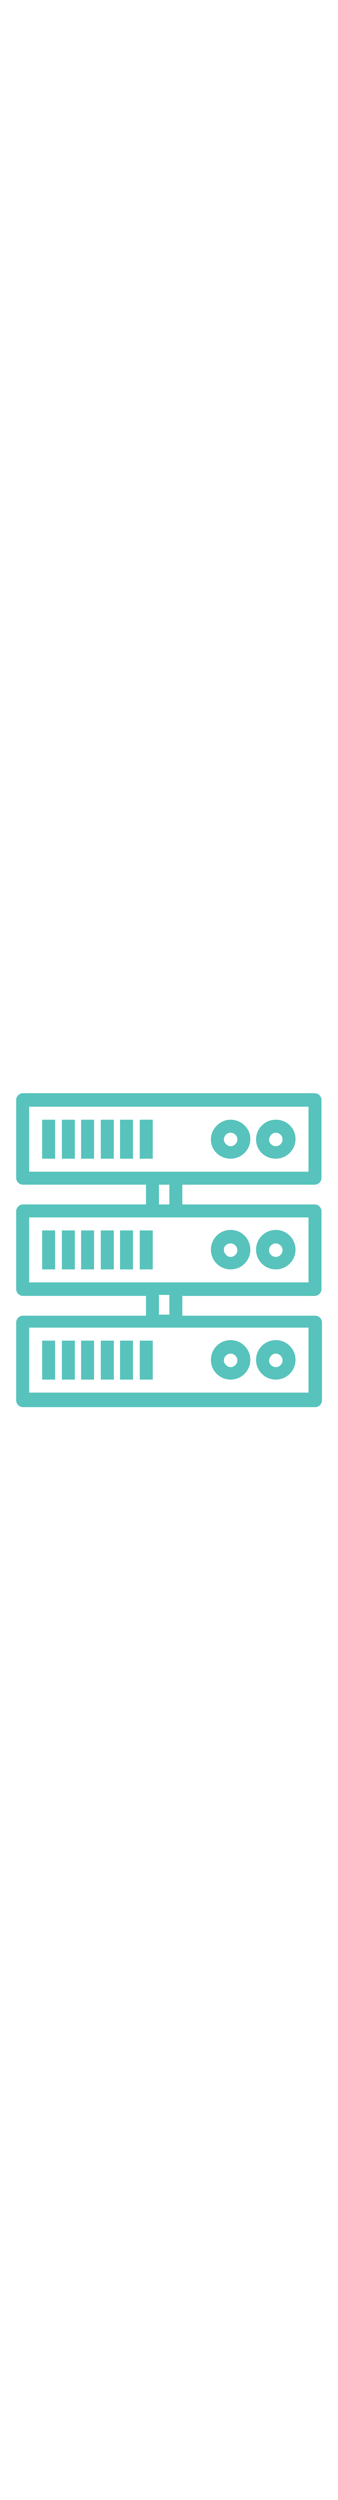
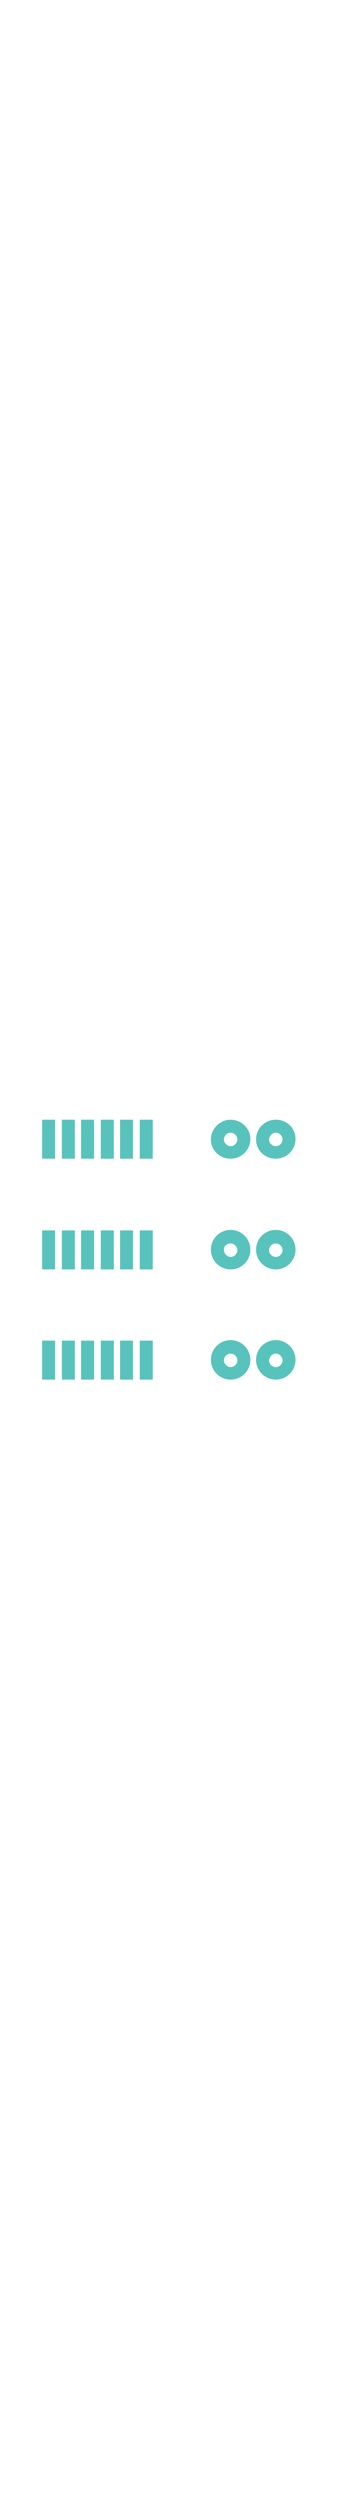
<svg xmlns="http://www.w3.org/2000/svg" version="1.1" id="Layer_1" x="56px" y="56px" viewBox="0 0 498.58 517.16" style="enable-background:new 0 0 498.58 517.16;" xml:space="preserve" width="70px">
  <style type="text/css">
	.st0{display:none;fill:#FFFFFF;}
	.st1{fill:#57c3bc;}
	.st2{display:none;}
</style>
  <g>
    <g>
      <rect x="-129.32" y="-124.87" class="st0" width="56px" height="56px" />
      <g id="B250__x2C_Backup__x2C_Datacenter__x2C_Server">
        <g>
-           <path class="st1" d="M464.26,162.34c5.36,0,9.96-4.6,9.96-9.96V37.5c0-5.36-4.6-9.96-9.96-9.96H33.82      c-5.36,0-9.96,4.6-9.96,9.96v114.88c0,5.36,4.6,9.96,9.96,9.96h181.52v29.1H33.82c-5.36,0-9.96,4.6-9.96,9.95v114.89      c0,5.36,4.6,9.95,9.96,9.95h181.52v29.1H33.82c-5.36,0-9.96,4.6-9.96,9.96v114.88c0,5.36,4.6,9.96,9.96,9.96h431.2      c5.36,0,9.96-4.6,9.96-9.96V365.31c0-5.36-4.6-9.96-9.96-9.96H268.95v-29.1h195.3c5.36,0,9.96-4.59,9.96-9.95V201.4      c0-5.36-4.6-9.95-9.96-9.95h-195.3v-29.1H464.26z M43.01,47.45h412.05v95.74H43.01V47.45z M455.06,468.7H43.01v-95.74h412.05      V468.7z M249.8,353.82h-15.31v-29.1h15.31V353.82z M455.06,306.33H43.01v-95.74h412.05V306.33z M249.8,191.45h-15.31v-29.1      h15.31V191.45z" />
          <path class="st1" d="M406.81,124.05c16.09,0,29.11-13.02,29.11-29.1S422.9,66.6,406.81,66.6c-16.08,0-29.1,13.02-29.1,29.1      S390.73,124.05,406.81,124.05z M406.81,85.75c5.36,0,9.96,4.6,9.96,9.96c0,5.36-4.6,9.95-9.96,9.95c-5.36,0-9.96-4.6-9.96-9.95      C397.62,90.35,401.45,85.75,406.81,85.75z" />
          <path class="st1" d="M340.18,124.05c16.09,0,29.11-13.02,29.11-29.1S355.5,66.6,340.18,66.6c-15.31,0-29.1,13.02-29.1,29.1      S324.1,124.05,340.18,124.05z M340.18,85.75c5.36,0,9.96,4.6,9.96,9.96c0,5.36-4.6,9.95-9.96,9.95c-5.36,0-9.96-5.36-9.96-9.95      C330.22,90.35,334.82,85.75,340.18,85.75z" />
          <path class="st1" d="M406.81,287.18c16.09,0,29.11-13.02,29.11-29.1c0-16.08-13.02-29.1-29.11-29.1      c-16.08,0-29.1,13.02-29.1,29.1C377.71,274.16,390.73,287.18,406.81,287.18z M406.81,248.89c5.36,0,9.96,4.6,9.96,9.96      c0,5.36-4.6,9.95-9.96,9.95c-5.36,0-9.96-4.6-9.96-9.95C396.86,253.48,401.45,248.89,406.81,248.89z" />
          <path class="st1" d="M340.18,287.18c16.09,0,29.11-13.02,29.11-29.1c0-16.08-13.02-29.1-29.11-29.1      c-16.08,0-29.1,13.02-29.1,29.1C311.08,274.16,324.1,287.18,340.18,287.18z M340.18,248.89c5.36,0,9.96,4.6,9.96,9.96      c0,5.36-4.6,9.95-9.96,9.95c-5.36,0-9.96-5.36-9.96-10.72C330.22,252.72,334.82,248.89,340.18,248.89z" />
          <path class="st1" d="M406.81,449.55c16.09,0,29.11-13.02,29.11-29.1c0-16.08-13.02-29.1-29.11-29.1      c-16.08,0-29.1,13.02-29.1,29.1C377.71,436.53,390.73,449.55,406.81,449.55z M406.81,411.26c5.36,0,9.96,4.59,9.96,9.95      c0,5.36-4.6,9.95-9.96,9.95c-5.36,0-9.96-4.6-9.96-9.95C397.62,415.85,401.45,411.26,406.81,411.26z" />
          <path class="st1" d="M340.18,449.55c16.09,0,29.11-13.02,29.11-29.1c0-16.08-13.02-29.1-29.11-29.1      c-16.08,0-29.1,13.02-29.1,29.1C311.08,436.53,324.1,449.55,340.18,449.55z M340.18,411.26c5.36,0,9.96,4.59,9.96,9.95      c0,5.36-4.6,9.95-9.96,9.95c-5.36,0-9.96-5.36-9.96-9.95C330.22,415.85,334.82,411.26,340.18,411.26z" />
          <rect x="62.16" y="66.6" class="st1" width="19.15" height="57.44" />
          <rect x="91.27" y="66.6" class="st1" width="19.15" height="57.44" />
          <rect x="119.61" y="66.6" class="st1" width="19.14" height="57.44" />
          <rect x="148.71" y="66.6" class="st1" width="19.15" height="57.44" />
          <rect x="177.05" y="66.6" class="st1" width="19.14" height="57.44" />
          <rect x="206.15" y="66.6" class="st1" width="19.15" height="57.44" />
          <rect x="62.16" y="229.74" class="st1" width="19.15" height="57.44" />
          <rect x="91.27" y="229.74" class="st1" width="19.15" height="57.44" />
          <rect x="119.61" y="229.74" class="st1" width="19.14" height="57.44" />
          <rect x="148.71" y="229.74" class="st1" width="19.15" height="57.44" />
          <rect x="177.05" y="229.74" class="st1" width="19.14" height="57.44" />
          <rect x="206.15" y="229.74" class="st1" width="19.15" height="57.44" />
          <rect x="62.16" y="392.11" class="st1" width="19.15" height="57.44" />
          <rect x="91.27" y="392.11" class="st1" width="19.15" height="57.44" />
          <rect x="119.61" y="392.11" class="st1" width="19.14" height="57.44" />
          <rect x="148.71" y="392.11" class="st1" width="19.15" height="57.44" />
          <rect x="177.05" y="392.11" class="st1" width="19.14" height="57.44" />
          <rect x="206.15" y="392.11" class="st1" width="19.15" height="57.44" />
        </g>
      </g>
      <g id="Layer_1_00000045616532359334297890000009352116422297497236_" class="st2">
		</g>
    </g>
  </g>
</svg>